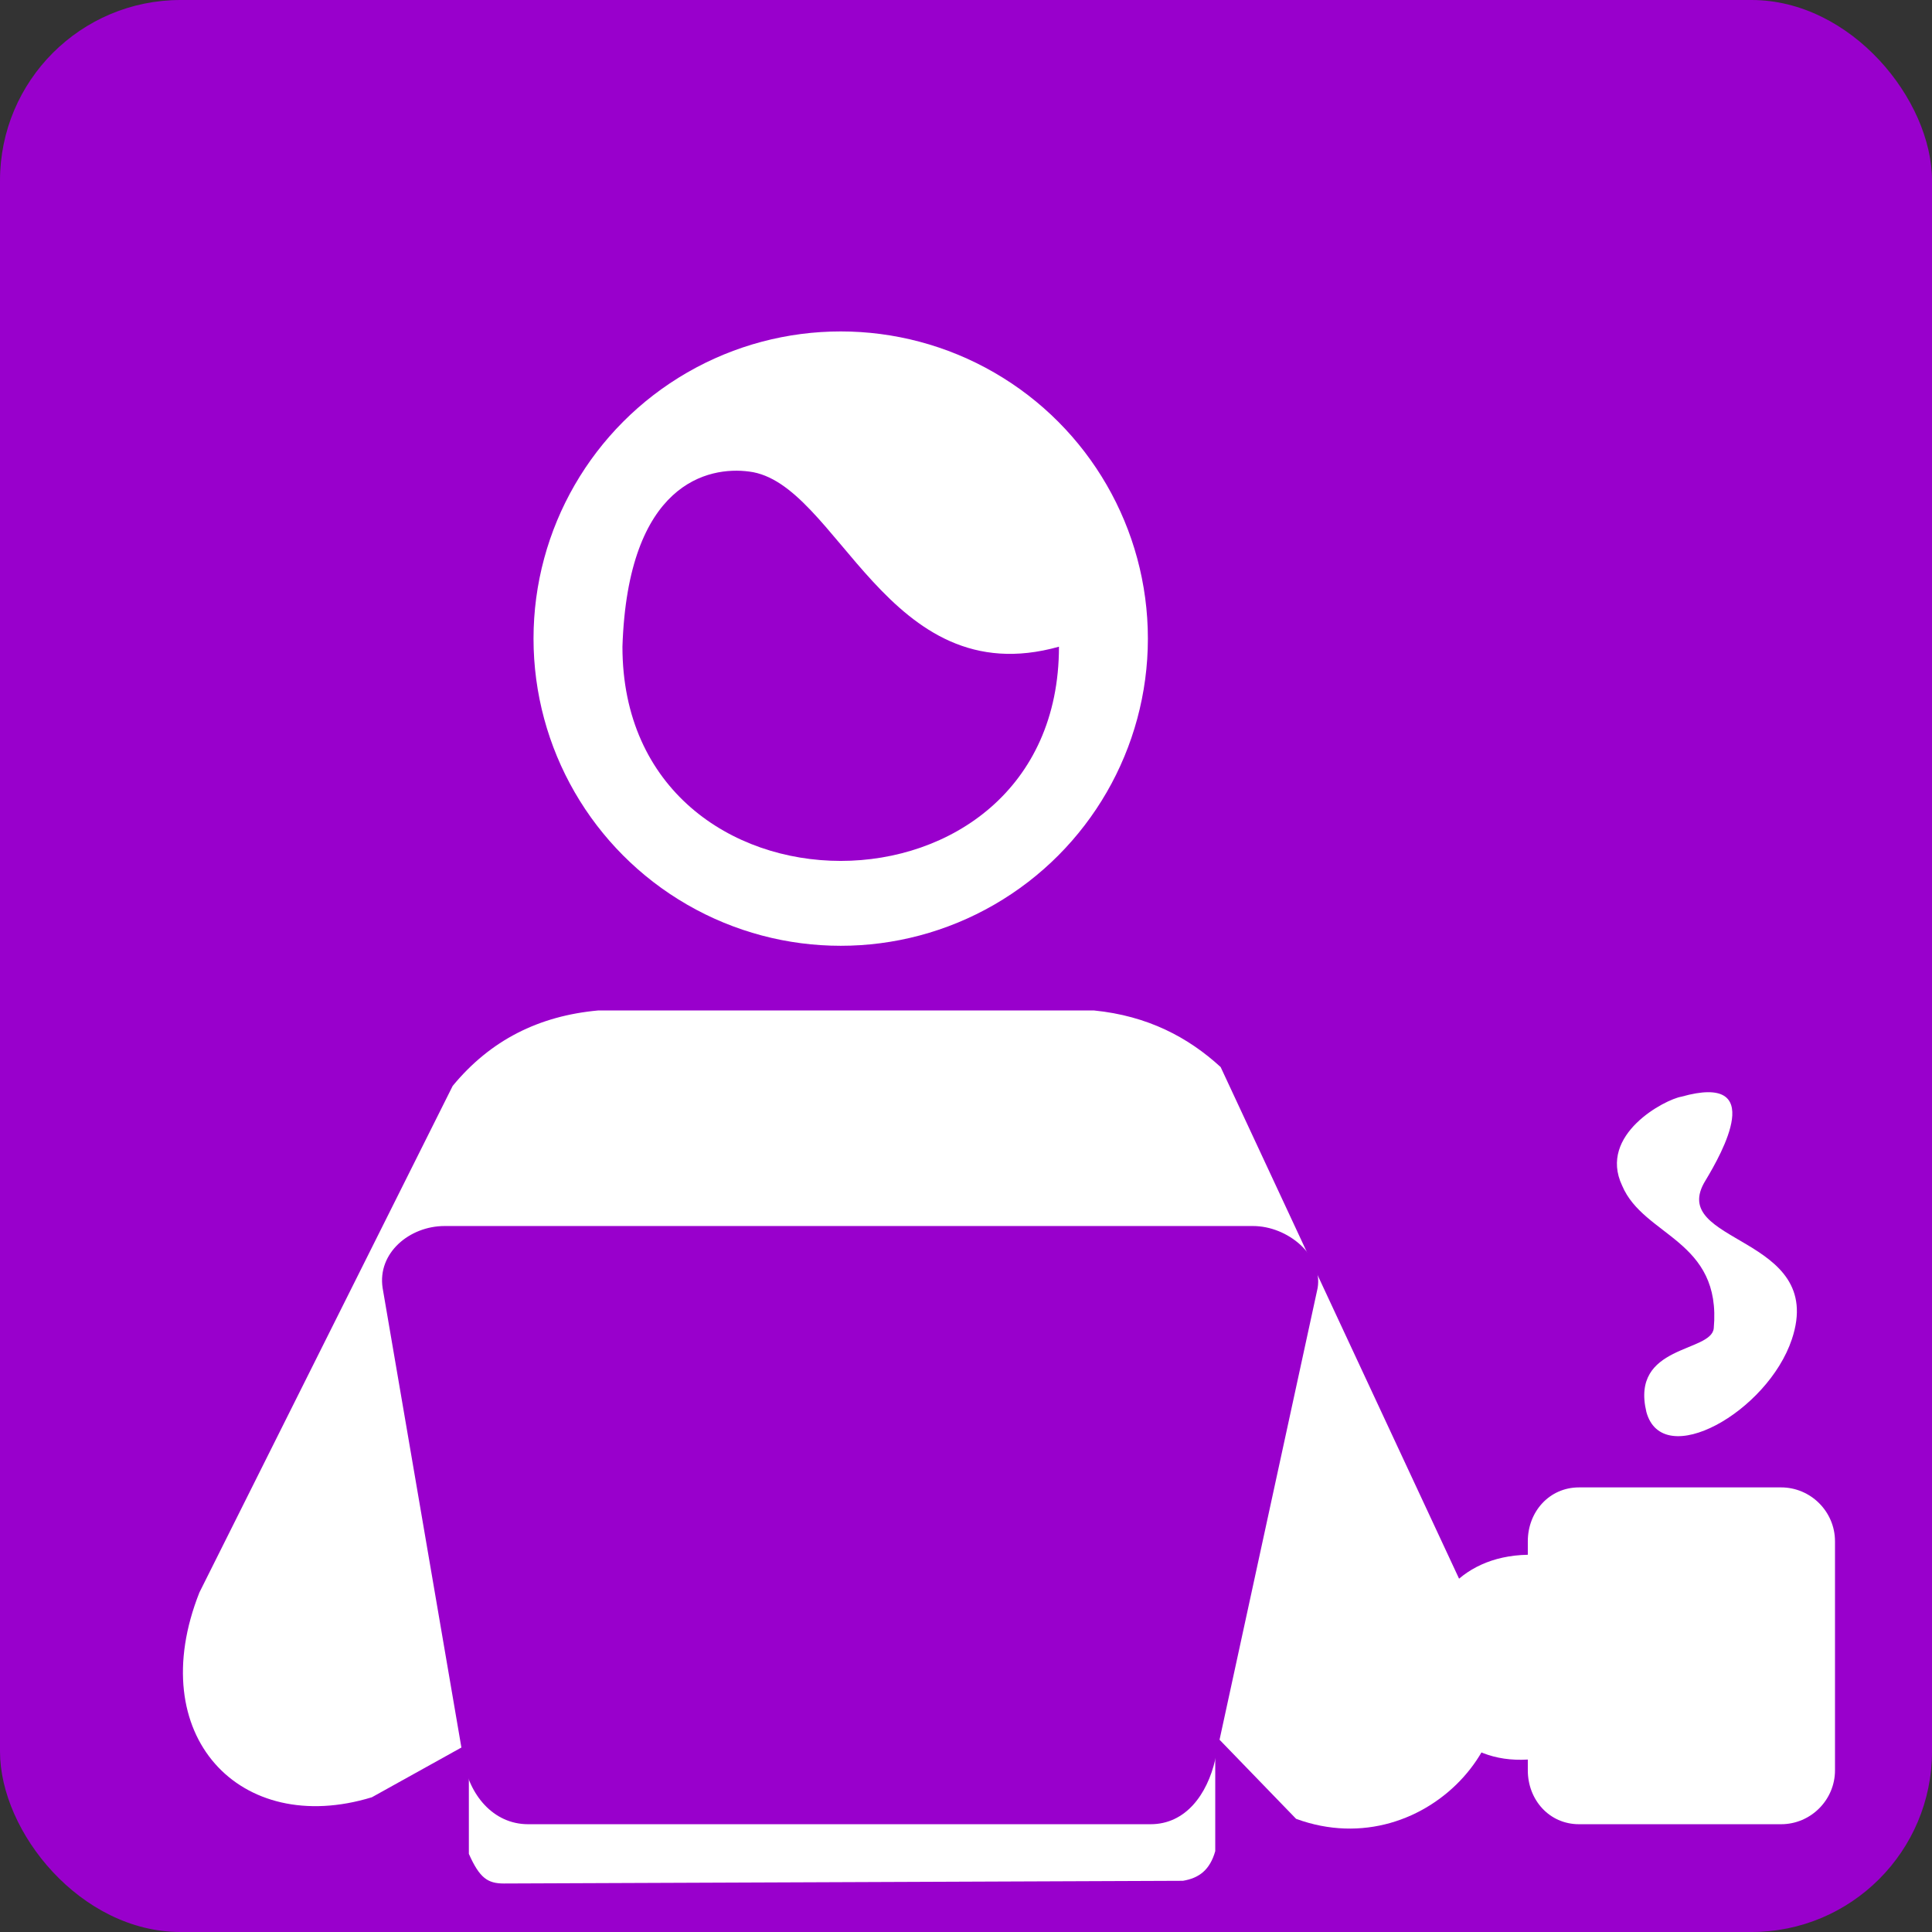
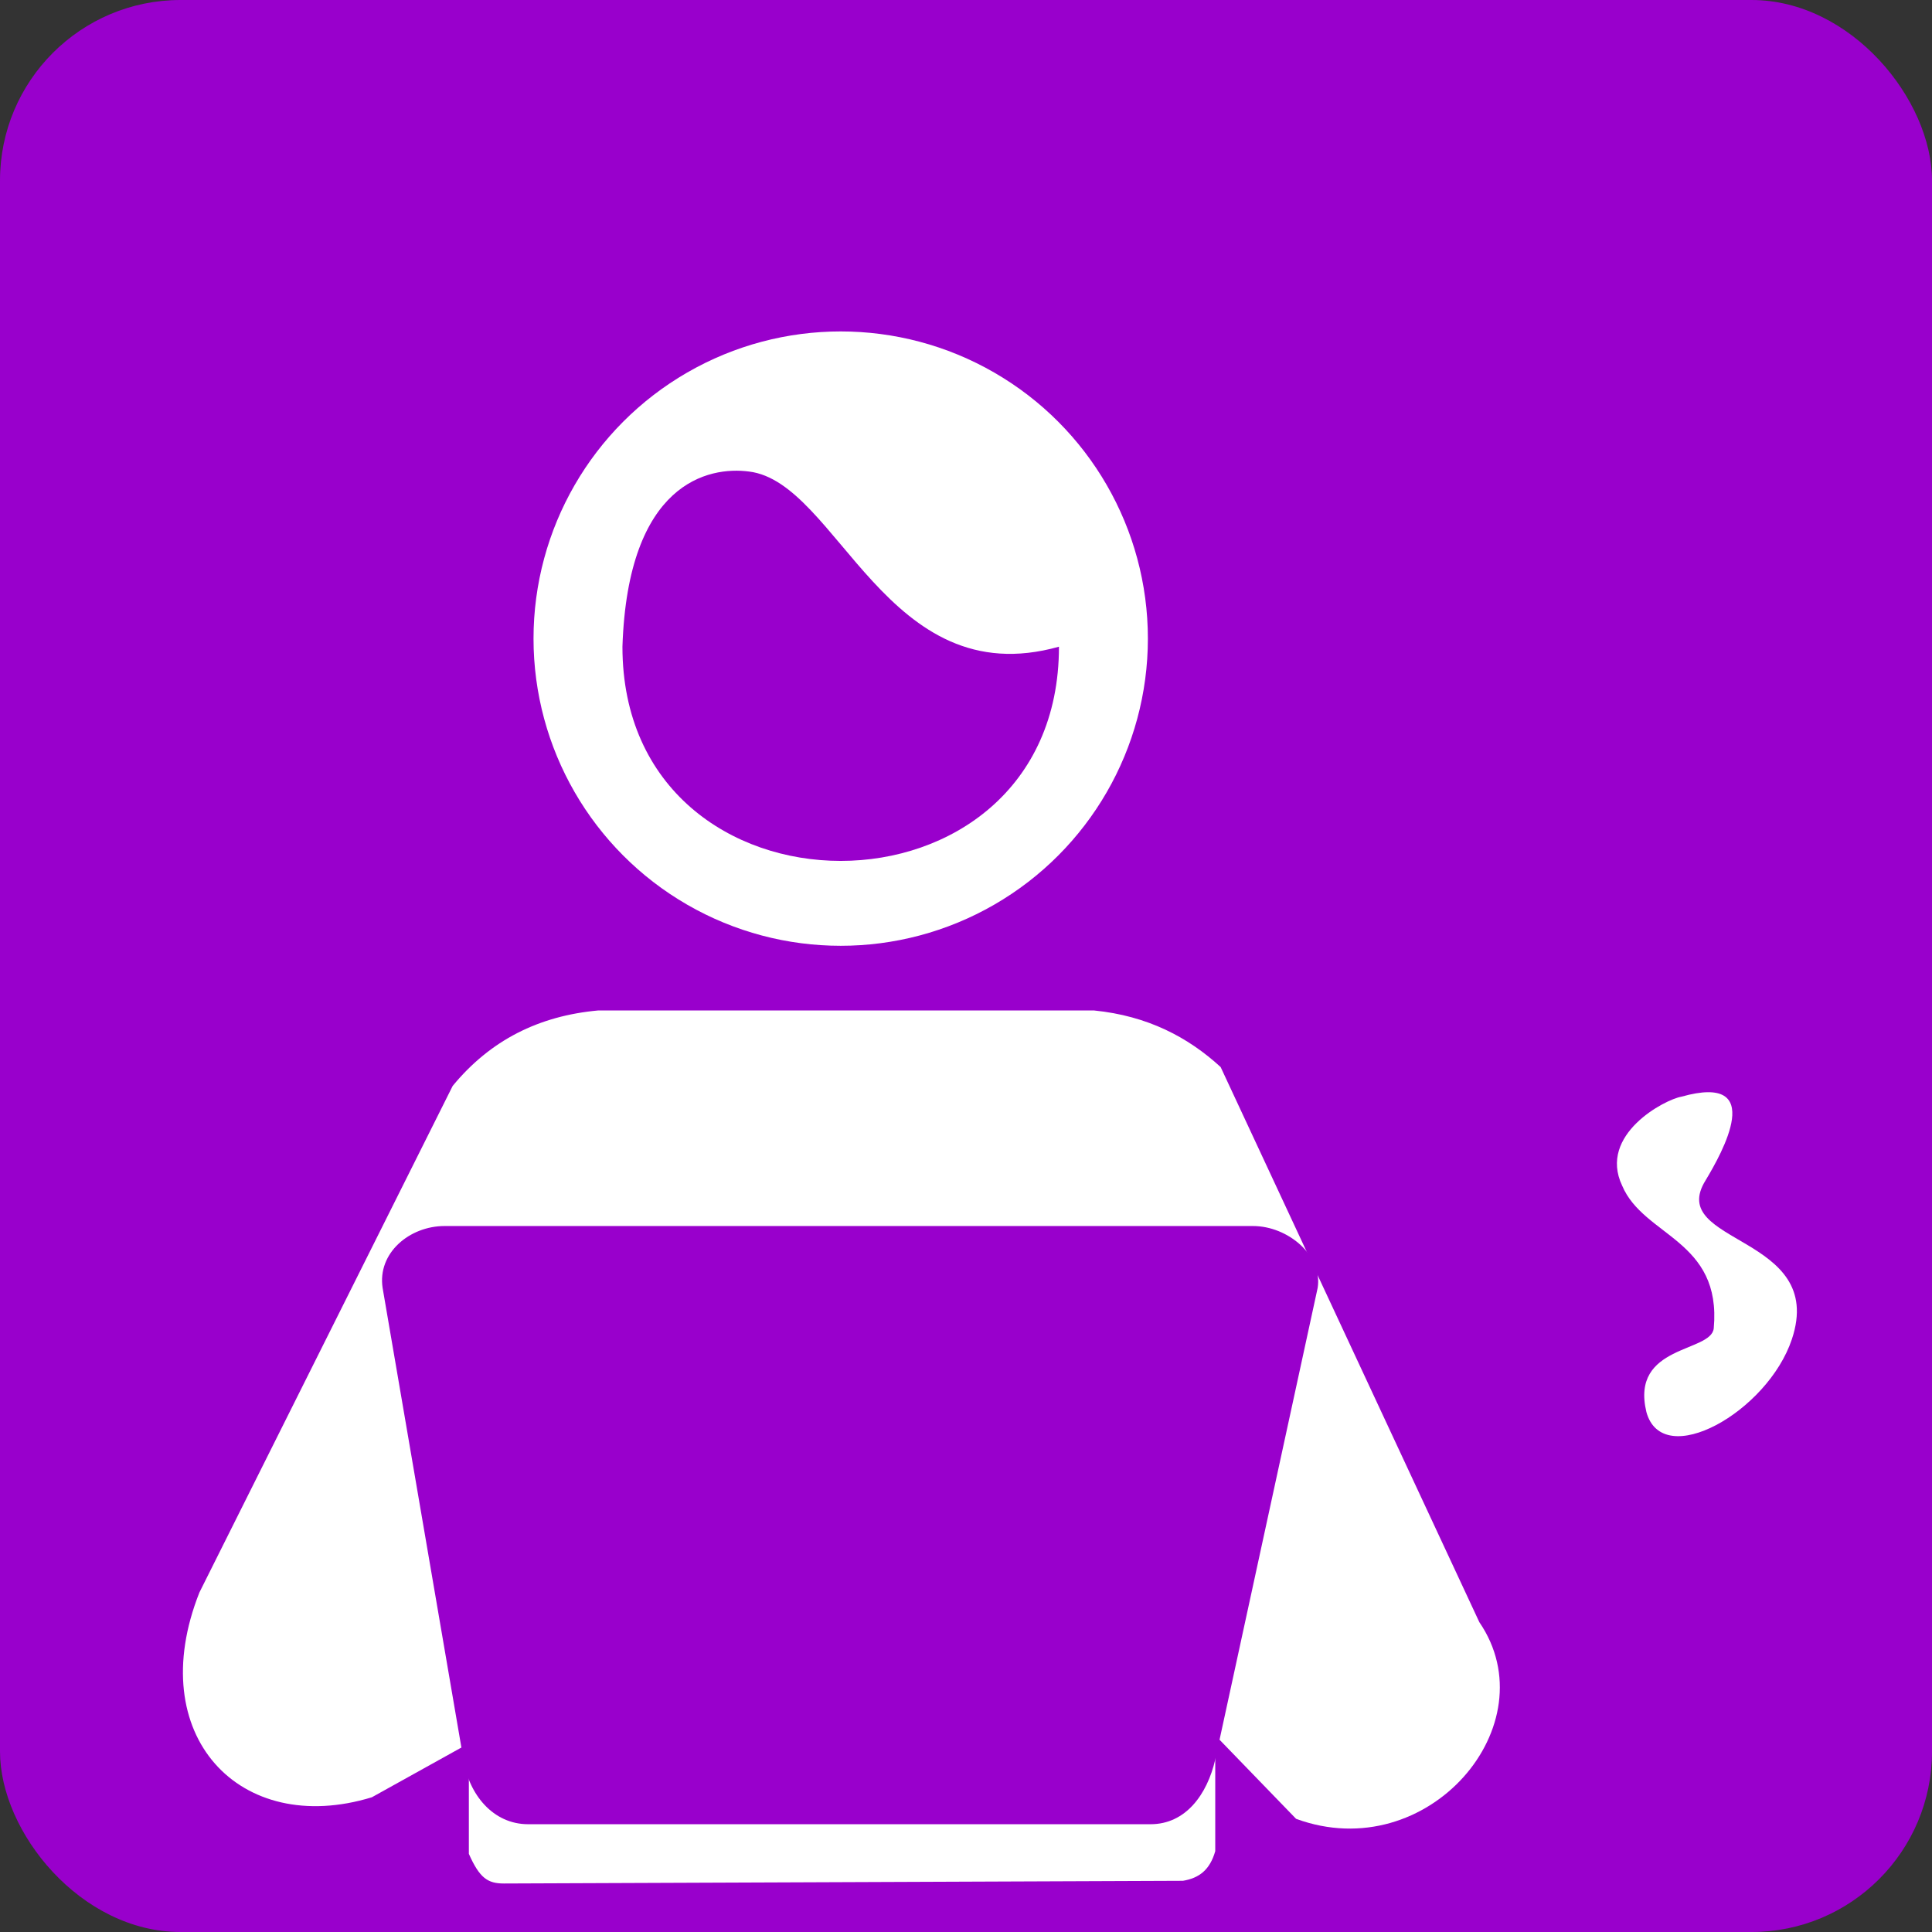
<svg xmlns="http://www.w3.org/2000/svg" xml:space="preserve" width="440px" height="440px" version="1.1" style="shape-rendering:geometricPrecision; text-rendering:geometricPrecision; image-rendering:optimizeQuality; fill-rule:evenodd; clip-rule:evenodd" viewBox="0 0 717 717">
  <rect x="0" y="0" width="717" height="717" fill="#333333" stroke="none" />
  <defs>
    <style type="text/css">
   
    .fil0 {fill:#9900CC}
    .fil1 {fill:white}
   
  </style>
  </defs>
  <g id="Camada_x0020_1">
    <rect class="fil0" width="717" height="717" rx="67" ry="67" />
    <circle class="fil1" cx="312" cy="237" r="114" />
    <path class="fil0" d="M231 240c0,106 162,106 162,0 -64,18 -82,-61 -115,-65 -15,-2 -45,4 -47,65z" />
    <path class="fil1" d="M222 375l184 0c20,2 35,10 47,21l96 206c26,38 -19,91 -68,73l-30 -31 0 43c-2,7 -6,10 -12,11l-252 1c-6,0 -9,-2 -13,-11l0 -41 -36 20c-49,15 -85,-23 -64,-76l94 -188c14,-17 32,-26 54,-28z" />
    <path class="fil0" d="M165 455l300 0c13,0 26,11 24,23l-38 175c-3,13 -11,24 -24,24l-231 0c-13,0 -22,-11 -24,-24l-30 -175c-2,-13 10,-23 23,-23z" />
-     <path class="fil1" d="M586 552l75 0c11,0 20,9 20,20l0 85c0,11 -9,20 -20,20l-75 0c-11,0 -19,-9 -19,-20l0 -4c-50,3 -53,-75 0,-76l0 -5c0,-11 8,-20 19,-20z" />
    <path class="fil1" d="M636 493c-1,9 -31,6 -25,31 6,22 45,0 54,-27 13,-39 -47,-35 -32,-59 6,-10 23,-40 -9,-31 -6,1 -31,14 -22,33 8,19 37,20 34,53z" />
  </g>
</svg>